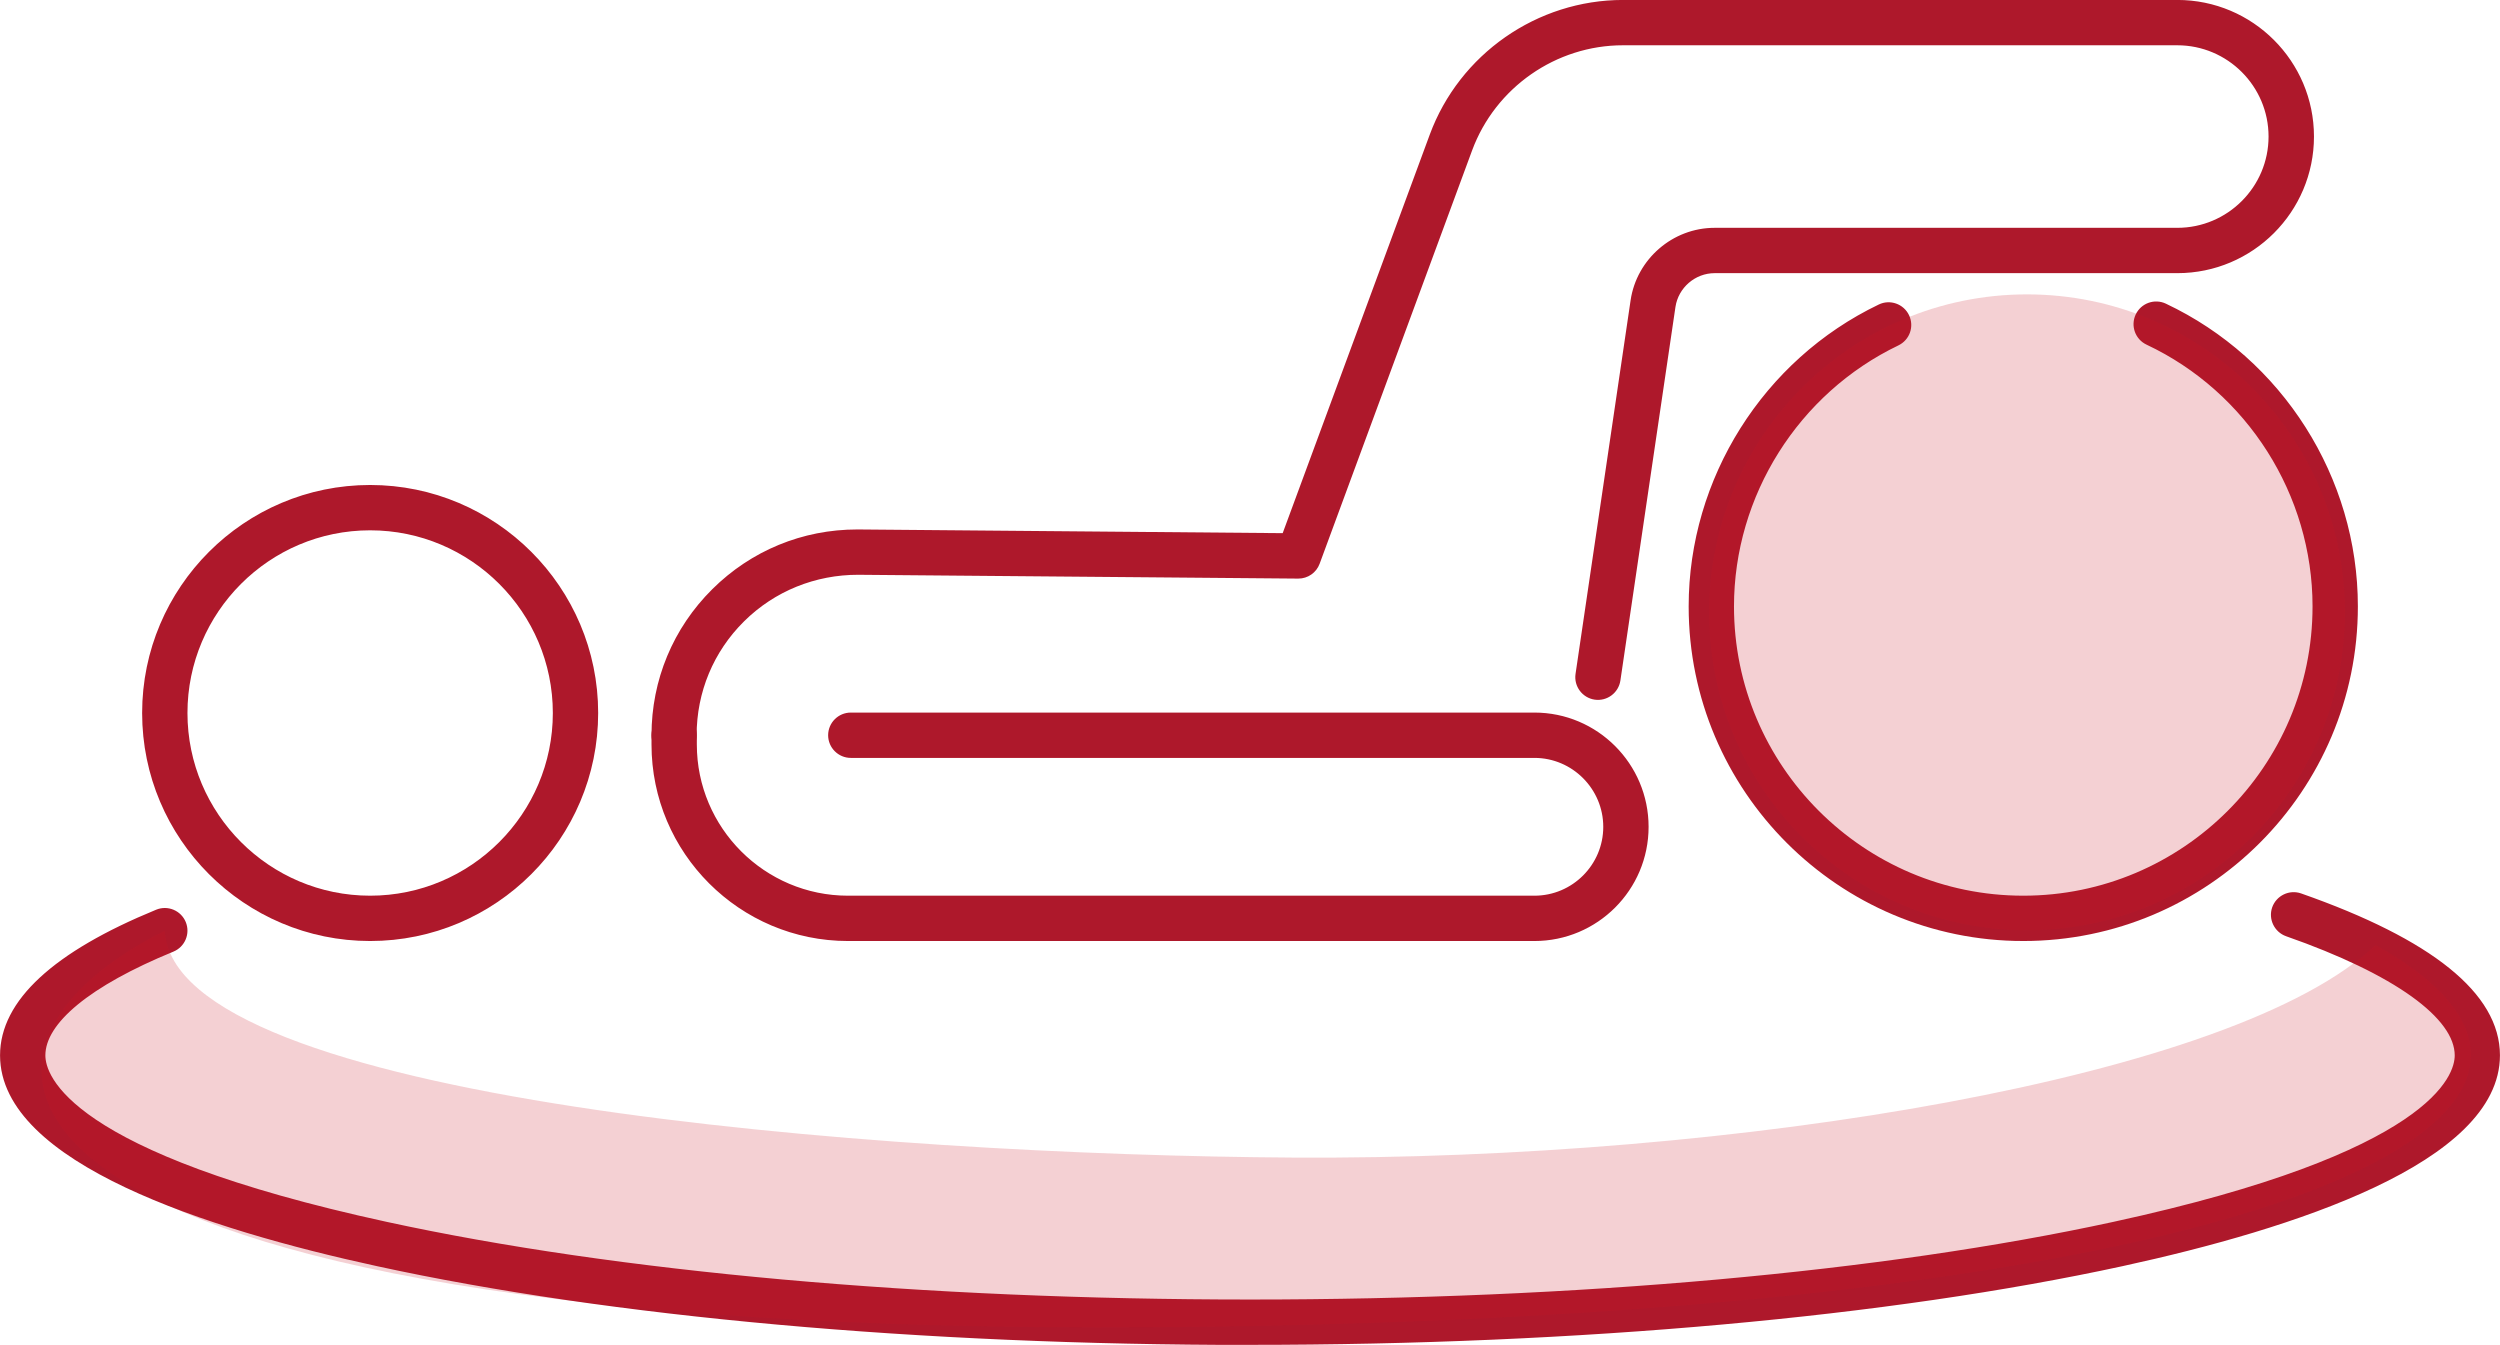
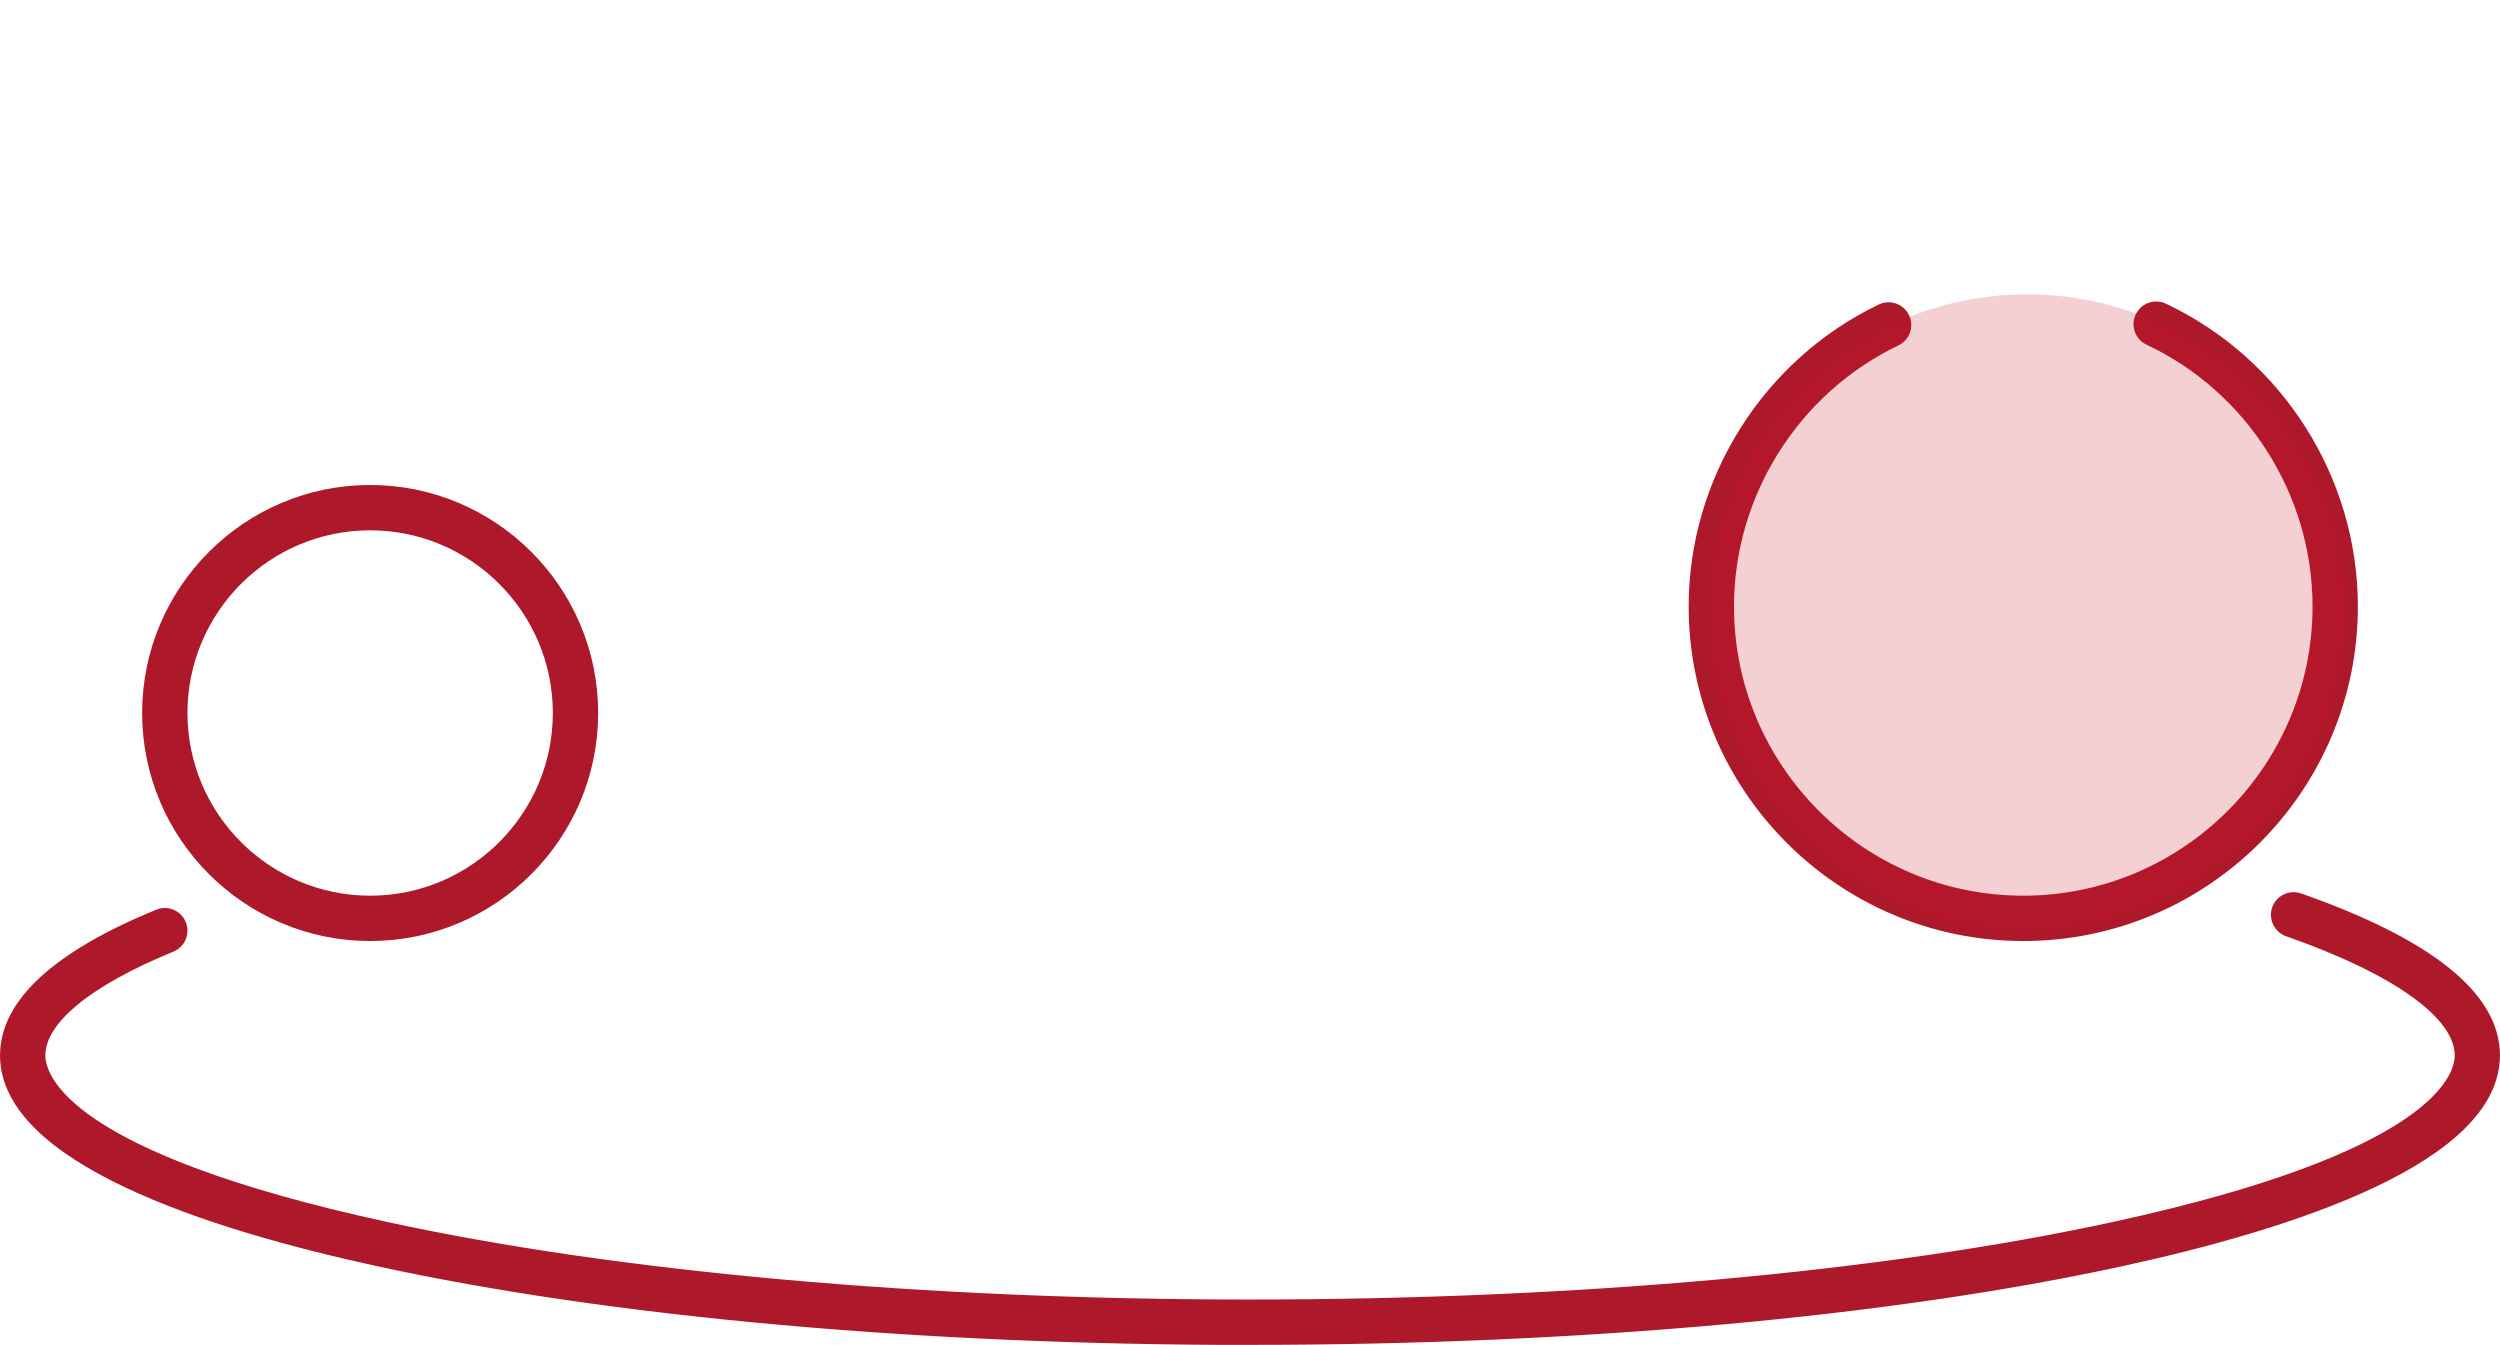
<svg xmlns="http://www.w3.org/2000/svg" id="Ebene_2" data-name="Ebene 2" viewBox="0 0 261.99 140.94">
  <defs>
    <style>
      .cls-1 {
        fill: #ae182b;
        stroke: #ae182b;
        stroke-miterlimit: 10;
        stroke-width: .75px;
      }

      .cls-2 {
        fill: #cc1424;
        opacity: .2;
      }
    </style>
  </defs>
  <g id="Ebene_1-2" data-name="Ebene 1">
    <g>
      <g>
        <g>
          <g>
-             <path class="cls-1" d="M38.79,98.24c-12.97,0-23.52-10.55-23.52-23.52s10.55-23.52,23.52-23.52,23.52,10.55,23.52,23.52-10.55,23.52-23.52,23.52ZM38.79,55.2c-10.77,0-19.52,8.76-19.52,19.52s8.76,19.52,19.52,19.52,19.52-8.76,19.52-19.52-8.76-19.52-19.52-19.52Z" />
-             <path class="cls-1" d="M70.65,79.05c-1.1,0-2-.9-2-2,0-5.69,2.22-11.03,6.26-15.04,4-3.97,9.29-6.15,14.92-6.15.05,0,.11,0,.16,0l44.69.39,15.5-42c3.06-8.3,11.06-13.88,19.91-13.88h58.09c7.69,0,13.94,6.25,13.94,13.94s-6.25,13.94-13.94,13.94h-48.49c-2.23,0-4.15,1.66-4.48,3.86l-5.77,39.15c-.16,1.09-1.18,1.85-2.27,1.69-1.09-.16-1.85-1.18-1.69-2.27l5.77-39.15c.61-4.15,4.24-7.28,8.43-7.28h48.49c5.48,0,9.94-4.46,9.94-9.94s-4.46-9.94-9.94-9.94h-58.09c-7.18,0-13.67,4.53-16.16,11.26l-15.98,43.32c-.29.79-1.04,1.31-1.88,1.31h-.02l-46.09-.4c-4.59-.01-8.96,1.74-12.24,4.99-3.28,3.25-5.08,7.58-5.08,12.2,0,1.1-.9,2-2,2Z" />
+             <path class="cls-1" d="M38.79,98.24c-12.97,0-23.52-10.55-23.52-23.52s10.55-23.52,23.52-23.52,23.52,10.55,23.52,23.52-10.55,23.52-23.52,23.52M38.79,55.2c-10.77,0-19.52,8.76-19.52,19.52s8.76,19.52,19.52,19.52,19.52-8.76,19.52-19.52-8.76-19.52-19.52-19.52Z" />
            <path class="cls-1" d="M212.03,98.24c-19.13,0-34.69-15.56-34.69-34.69,0-13.27,7.74-25.56,19.71-31.3.99-.48,2.19-.06,2.67.94.48,1,.06,2.19-.94,2.67-10.59,5.08-17.44,15.95-17.44,27.69,0,16.92,13.77,30.69,30.69,30.69s30.69-13.77,30.69-30.69c0-11.82-6.91-22.73-17.61-27.77-1-.47-1.43-1.66-.96-2.66s1.66-1.43,2.66-.96c12.09,5.7,19.91,18.03,19.91,31.39,0,19.13-15.56,34.69-34.69,34.69Z" />
          </g>
-           <path class="cls-1" d="M160.8,98.24h-71.93c-11.15,0-20.22-9.07-20.22-20.22v-.97c0-1.1.9-2,2-2s2,.9,2,2v.97c0,8.94,7.28,16.22,16.22,16.22h71.93c4.19,0,7.59-3.41,7.59-7.59s-3.41-7.6-7.59-7.6h-71.64c-1.1,0-2-.9-2-2s.9-2,2-2h71.64c6.39,0,11.59,5.2,11.59,11.6s-5.2,11.59-11.59,11.59Z" />
        </g>
        <path class="cls-1" d="M130.99,140.57c-34.49,0-66.94-2.92-91.37-8.24C21.72,128.44.38,121.51.38,110.6c0-5.51,5.43-10.53,16.13-14.92,1.02-.42,2.19.07,2.61,1.09.42,1.02-.07,2.19-1.09,2.61-8.8,3.61-13.65,7.6-13.65,11.22,0,2.34,2.6,10.54,36.1,17.82,24.16,5.25,56.31,8.14,90.52,8.14s66.37-2.89,90.52-8.14c33.49-7.28,36.1-15.48,36.1-17.82,0-4.17-6.53-8.85-17.92-12.84-1.04-.37-1.59-1.51-1.23-2.55.37-1.04,1.51-1.59,2.55-1.23,13.66,4.79,20.59,10.38,20.59,16.61,0,10.91-21.34,17.83-39.25,21.73-24.43,5.31-56.88,8.24-91.37,8.24Z" />
      </g>
-       <path class="cls-2" d="M17.27,97.53c-28.6,14.3-17.72,44.19,115.62,41.4,111.4-2.33,145.32-23.61,116.06-39.9-14.63,13.97-67.17,22.56-113.4,22.28-43.73-.27-117.39-5.99-118.28-23.78Z" />
      <circle class="cls-2" cx="212.42" cy="64.17" r="33.32" />
    </g>
  </g>
</svg>